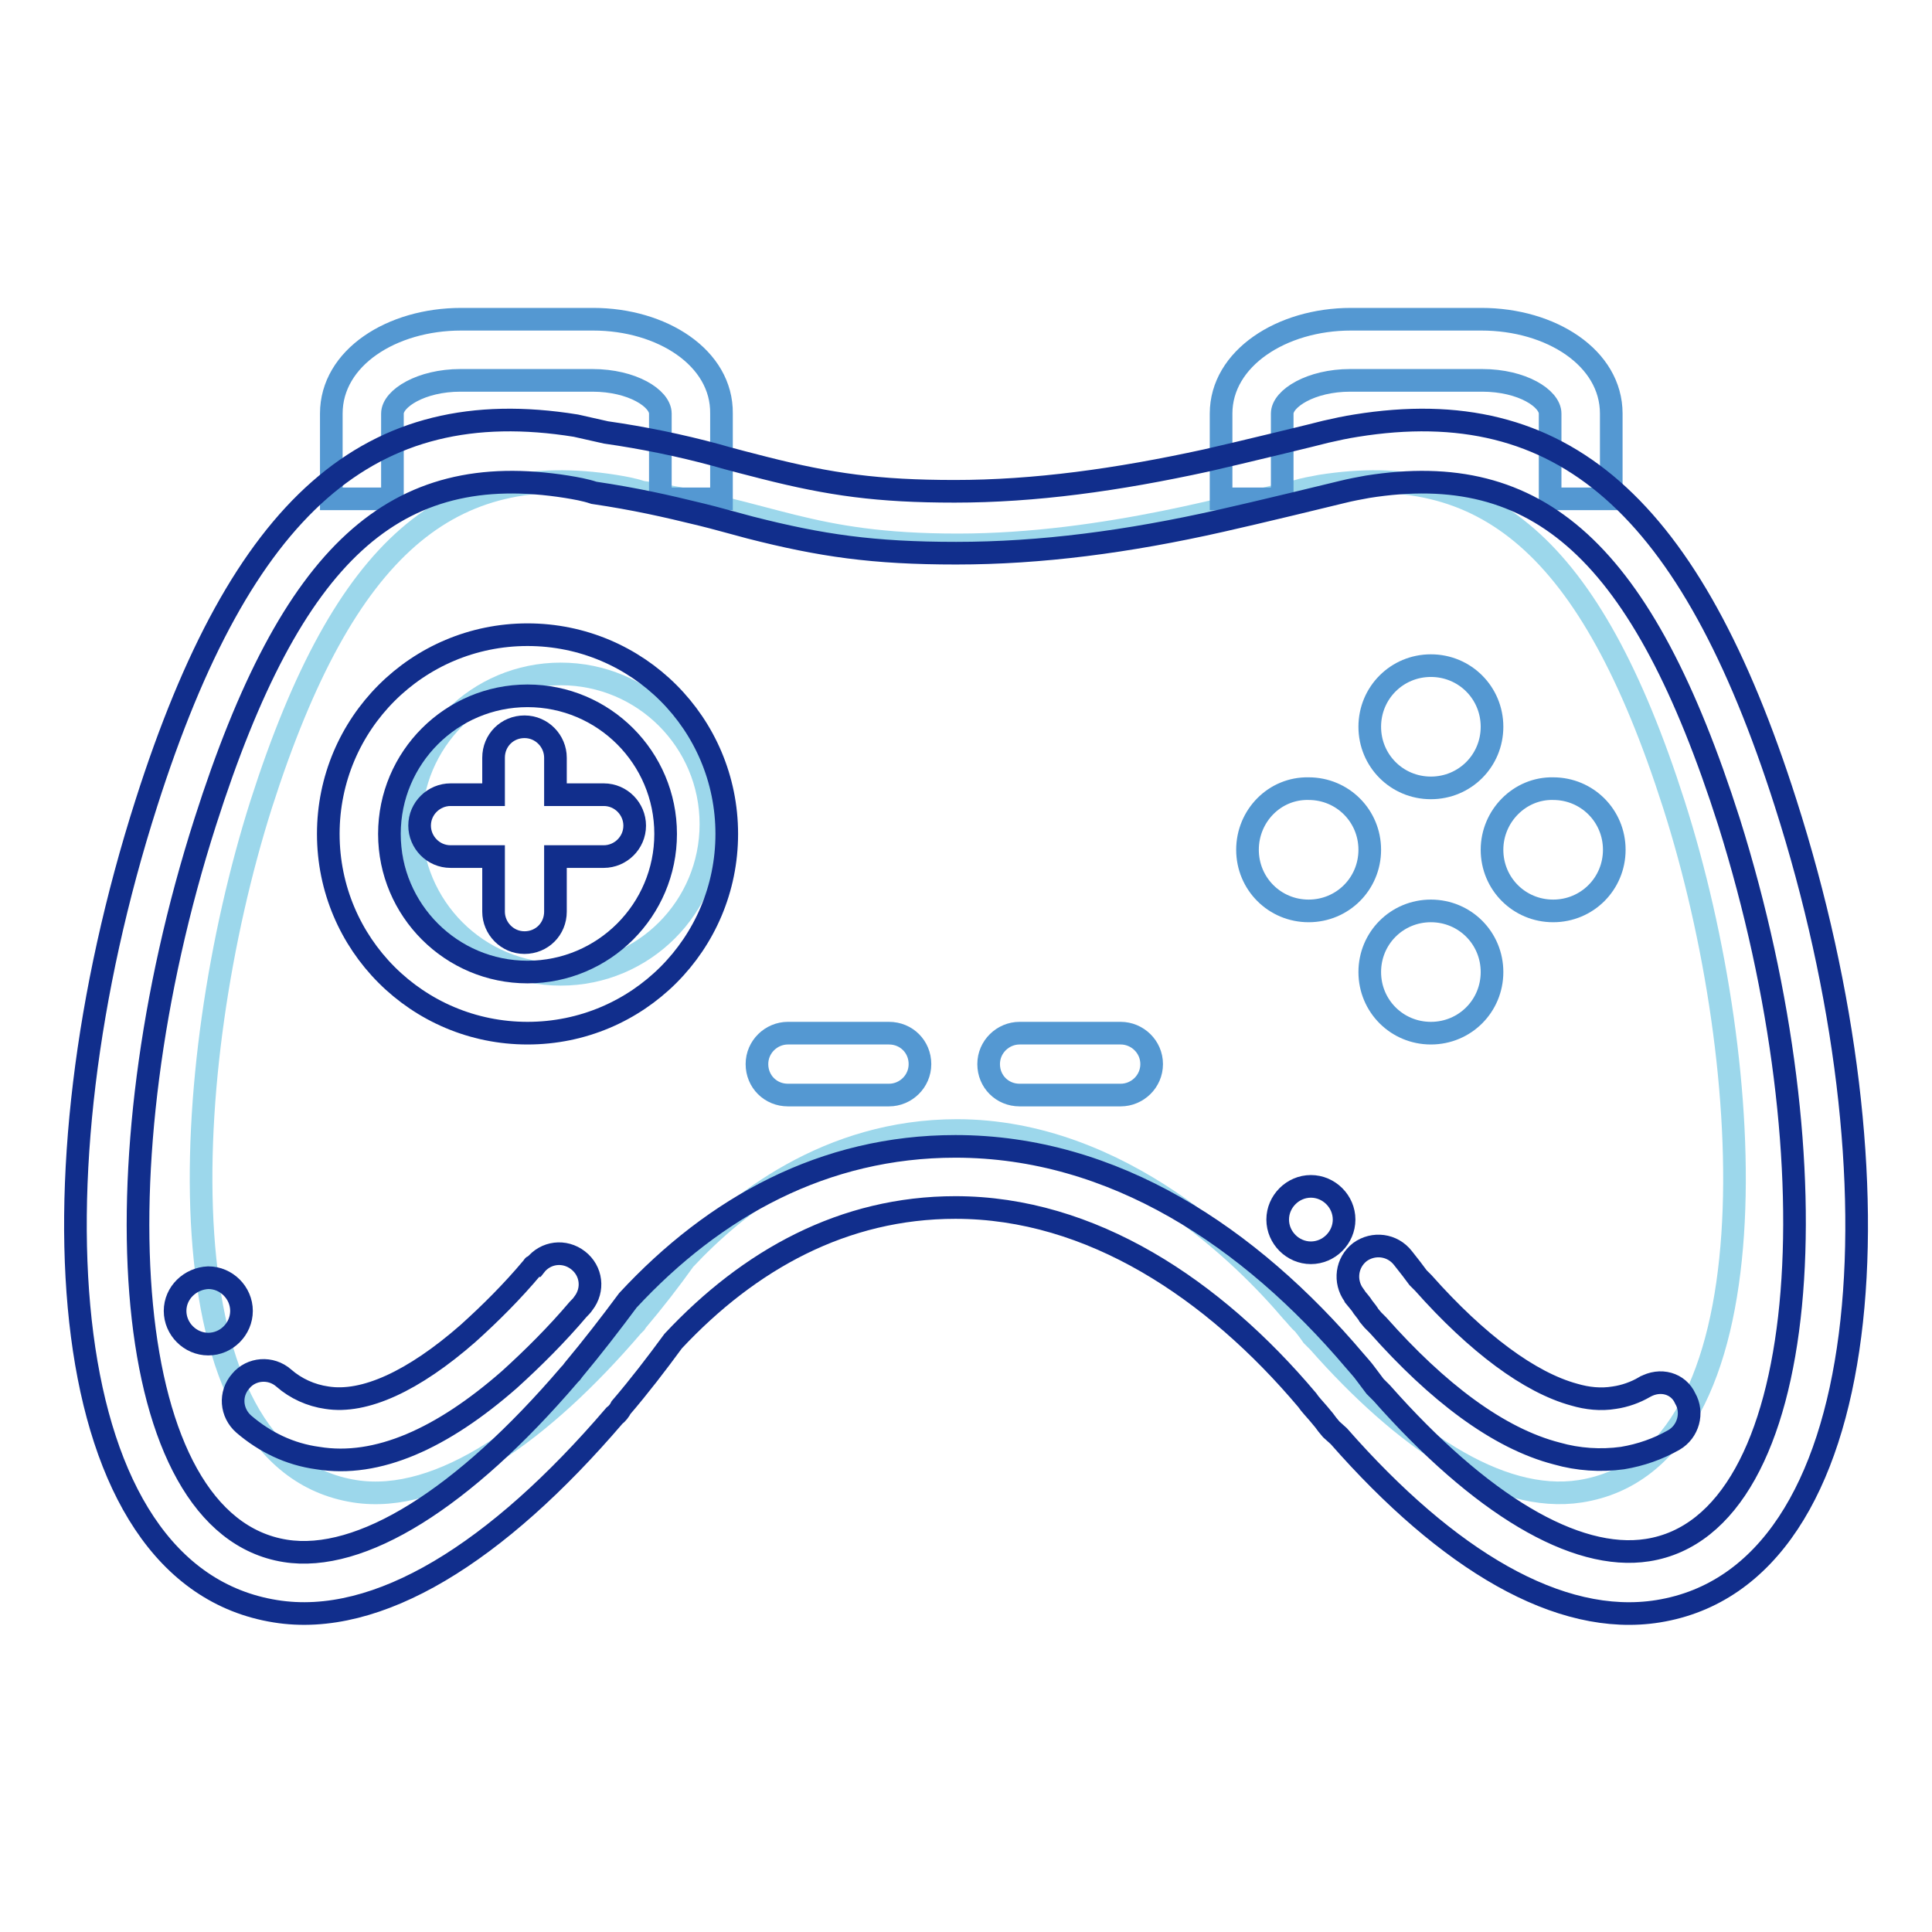
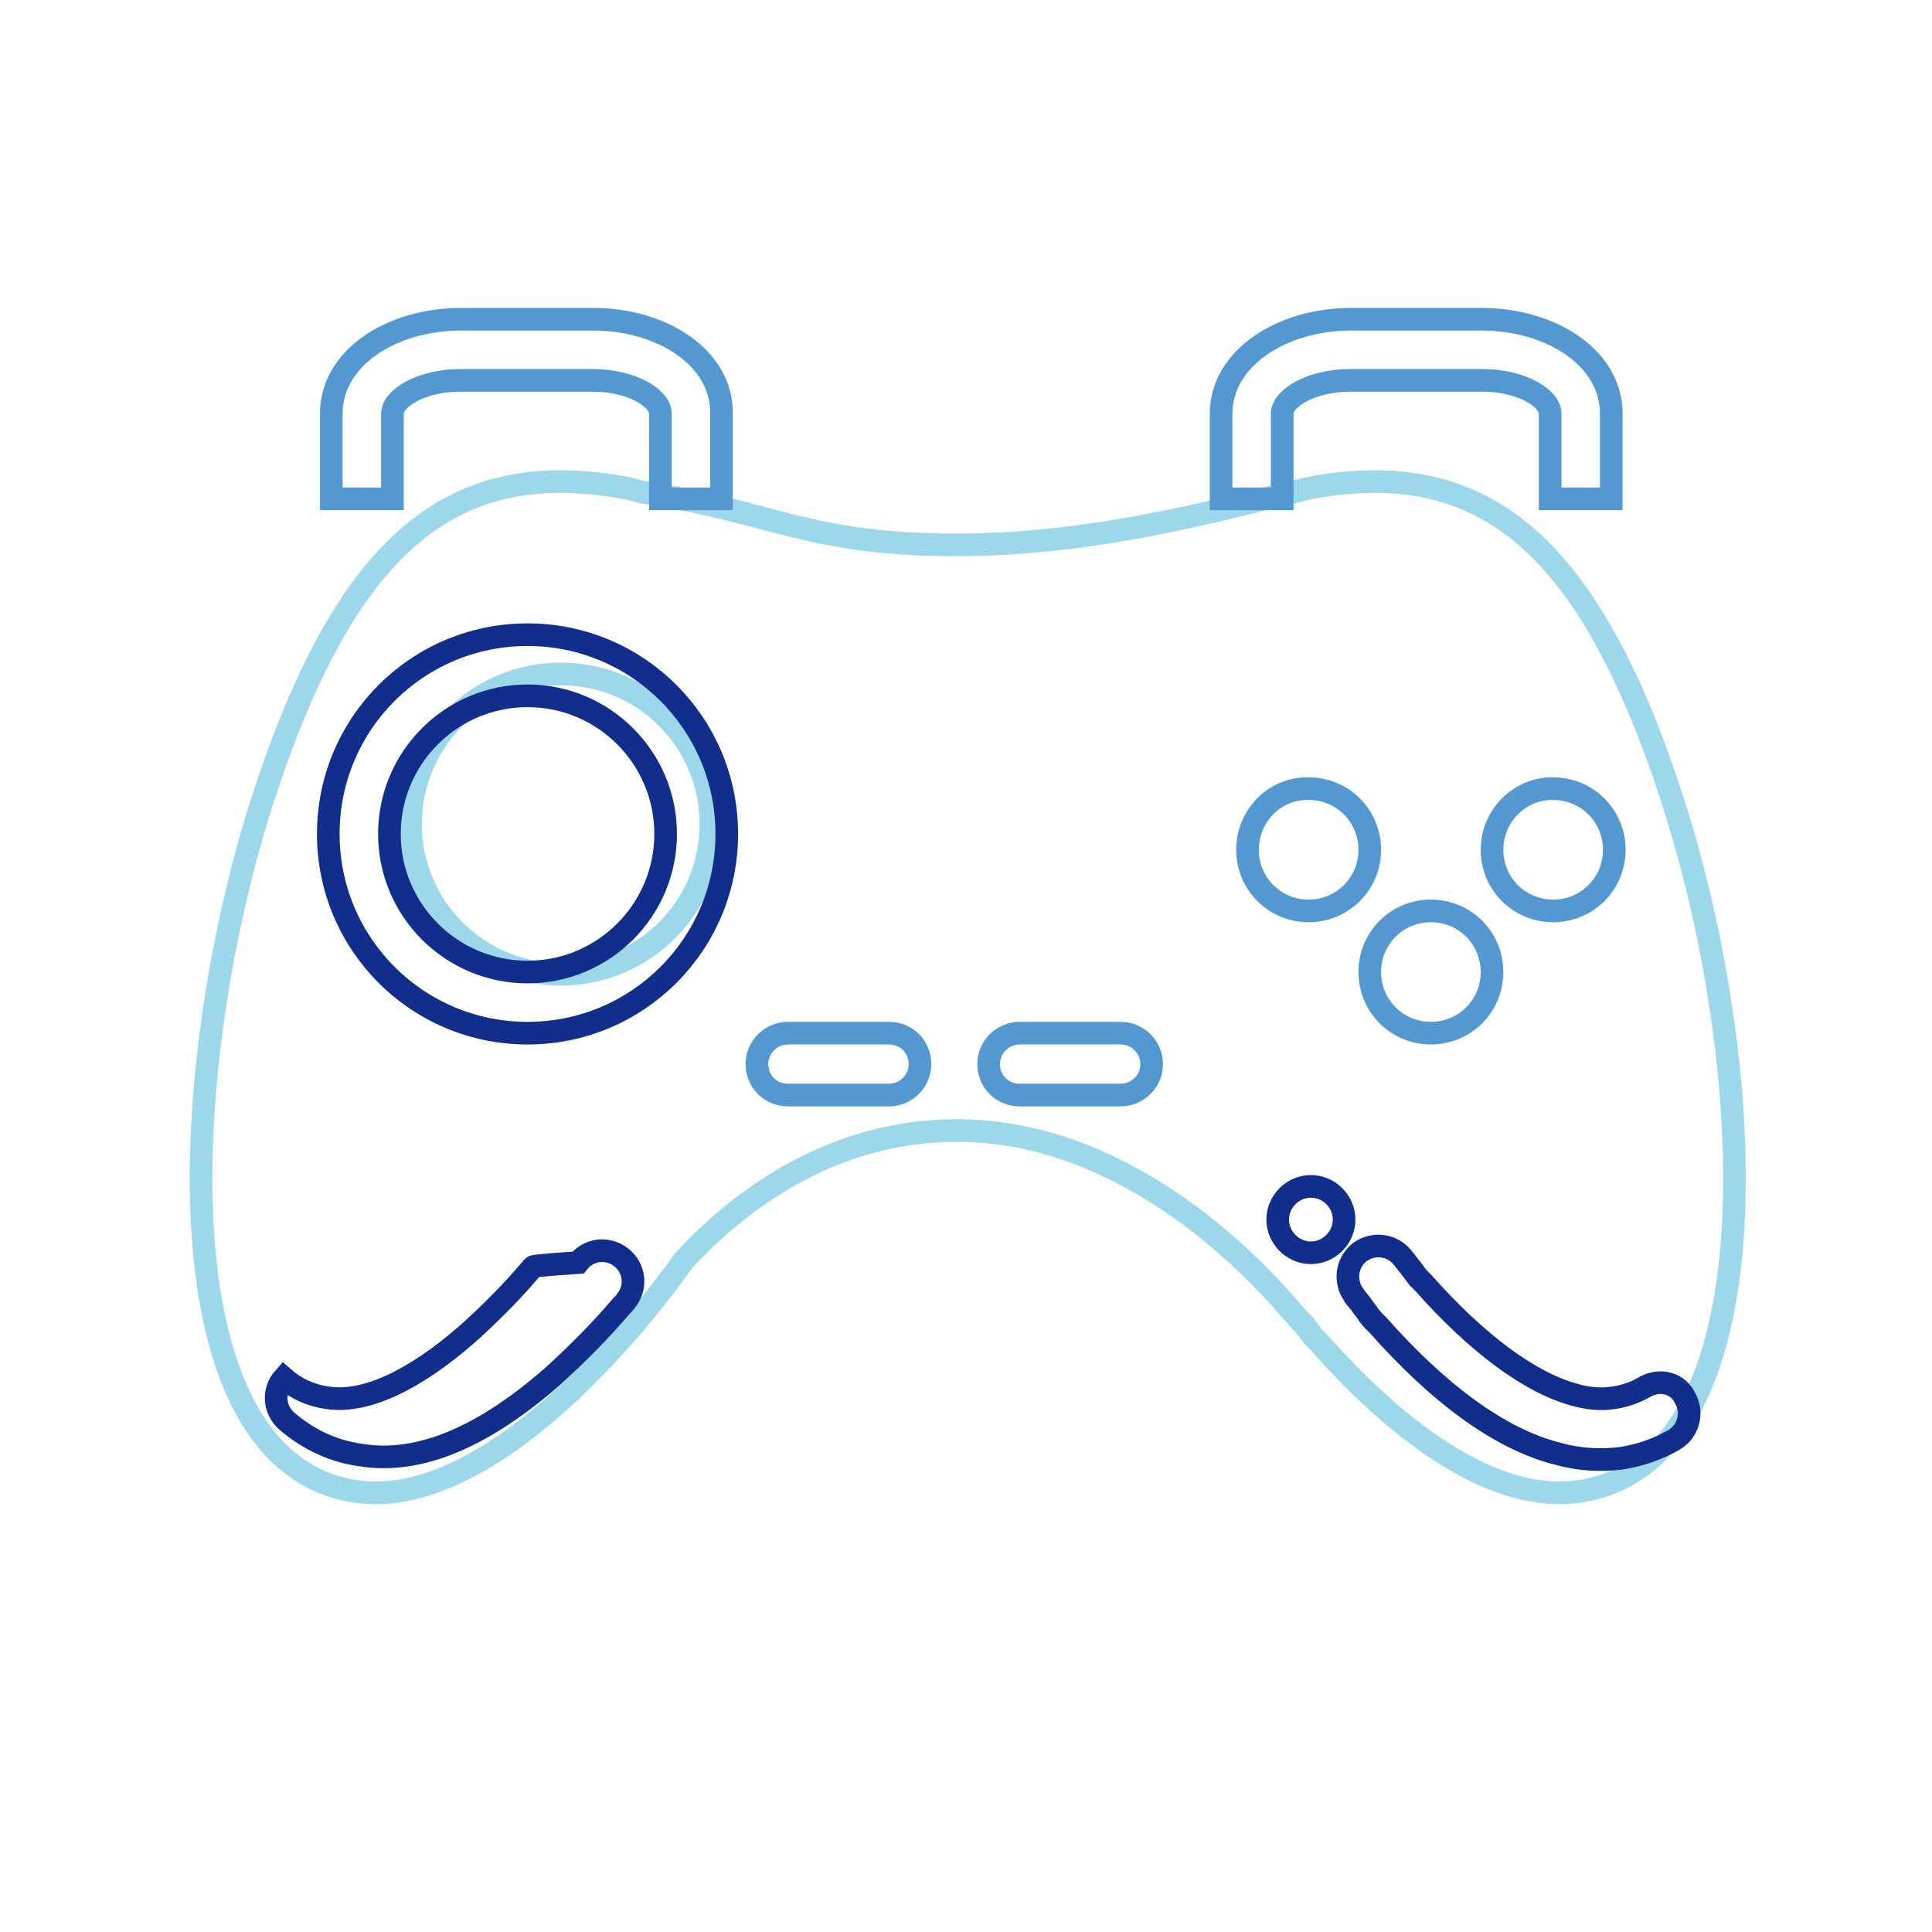
<svg xmlns="http://www.w3.org/2000/svg" version="1.1" x="0px" y="0px" viewBox="0 0 256 256" enable-background="new 0 0 256 256" xml:space="preserve">
  <g>
    <path stroke-width="3" fill-opacity="0" stroke="#9cd7eb" d="M171.2,173.8c-6.1-7.2-22.7-24-44.4-24c-17,0-29.2,9.7-36.1,17.1c-2,2.8-4.1,5.5-6.3,8.1l-0.2,0.3l-0.4,0.4 c-11.9,13.9-25.4,23.7-36.8,21.9c-26.1-4.1-23.4-56.3-12.4-91c11.1-34.7,25.2-45.6,46.8-42.2c1.2,0.2,2.4,0.4,3.6,0.8 c17.5,2.6,21.9,7,41.9,7c19.7,0,38.3-5.7,44.9-7.1c1-0.3,2.1-0.5,3.2-0.7c21.6-3.4,35.7,7.5,46.8,42.2c11.1,34.7,13.8,86.9-12.4,91 c-10.9,1.7-23.5-7.1-34.7-19.8c-0.3-0.3-0.5-0.5-0.8-0.8c0,0-0.4-0.6-1.2-1.6C172.1,174.9,171.7,174.3,171.2,173.8L171.2,173.8z  M74.3,129.1c11,0,19.9-8.9,19.9-19.9c0-11-8.9-19.9-19.9-19.9l0,0c-11,0-19.9,8.9-19.9,19.9C54.4,120.2,63.3,129.1,74.3,129.1z" />
    <path stroke-width="3" fill-opacity="0" stroke="#5498d2" d="M78.6,42.3H61.1c-9.2,0-17.2,5.1-17.2,12.5v11.3h8.1V54.8c0-2,3.8-4.4,9-4.4h17.5c5.3,0,9,2.4,9,4.4v11.3 h8.1V54.8C95.7,47.4,87.7,42.3,78.6,42.3z M169.9,54.8c0-2,3.8-4.4,9-4.4h17.5c5.3,0,9,2.4,9,4.4v11.3h8.1V54.8 c0-7.4-8-12.5-17.2-12.5H179c-9.2,0-17.2,5.2-17.2,12.5v11.3h8.1V54.8z" />
-     <path stroke-width="3" fill-opacity="0" stroke="#5498d2" d="M181.5,96.3c0,4.5,3.6,8.1,8.1,8.1s8.1-3.6,8.1-8.1s-3.6-8.1-8.1-8.1S181.5,91.8,181.5,96.3z" />
    <path stroke-width="3" fill-opacity="0" stroke="#5498d2" d="M165.3,112.6c0,4.5,3.6,8.1,8.1,8.1c4.5,0,8.1-3.6,8.1-8.1c0-4.5-3.6-8.1-8.1-8.1 C168.9,104.4,165.3,108.1,165.3,112.6z" />
    <path stroke-width="3" fill-opacity="0" stroke="#5498d2" d="M197.7,112.6c0,4.5,3.6,8.1,8.1,8.1c4.5,0,8.1-3.6,8.1-8.1c0-4.5-3.6-8.1-8.1-8.1 C201.4,104.4,197.7,108.1,197.7,112.6z" />
    <path stroke-width="3" fill-opacity="0" stroke="#5498d2" d="M181.5,128.8c0,4.5,3.6,8.1,8.1,8.1s8.1-3.6,8.1-8.1c0-4.5-3.6-8.1-8.1-8.1S181.5,124.3,181.5,128.8z" />
    <path stroke-width="3" fill-opacity="0" stroke="#5498d2" d="M148.5,136.9h-13.4c-2.2,0-4.1,1.8-4.1,4.1s1.8,4.1,4.1,4.1h13.4c2.2,0,4.1-1.8,4.1-4.1 S150.7,136.9,148.5,136.9z M117.8,136.9h-13.4c-2.2,0-4.1,1.8-4.1,4.1s1.8,4.1,4.1,4.1h13.4c2.2,0,4.1-1.8,4.1-4.1 S120.1,136.9,117.8,136.9z" />
-     <path stroke-width="3" fill-opacity="0" stroke="#112e8c" d="M236.6,106.4C224,66.9,207,52,179.7,56.4c-1.3,0.2-2.7,0.5-4,0.8c-0.7,0.2-11.4,2.8-15.8,3.8 c-11.9,2.6-22.8,4.1-33.4,4.1c-10.2,0-16.5-0.9-25.2-3.1c-0.8-0.2-5.1-1.3-6.4-1.7c-4.8-1.3-9.7-2.3-14.6-3c-1.3-0.3-2.7-0.6-4-0.9 C49,52,32,66.9,19.4,106.4c-16,50-12.4,102.4,17.1,107.1c13.6,2.2,29.4-7.8,44.9-25.9c0.4-0.3,0.7-0.7,0.9-1.1l0,0 c2.4-2.8,4.7-5.8,6.9-8.8c10.1-10.8,22.6-17.7,37.4-17.7c18,0,34.2,10.8,46.6,25.5c0.4,0.6,1,1.2,1.5,1.8c0.6,0.7,1,1.2,1.2,1.5 l0.5,0.6l1,0.9c14.4,16.4,29.2,25.3,42.3,23.2C249,208.8,252.6,156.4,236.6,106.4L236.6,106.4z M218.3,205.4 c-9.6,1.5-22.2-6.1-35.2-20.8c-0.3-0.3-0.6-0.6-0.9-0.9c-0.4-0.5-0.8-1.1-1.2-1.6c-0.5-0.7-1-1.2-1.5-1.8 c-13.9-16.4-31.9-28.4-52.9-28.4c-17.4,0-31.9,8-43.4,20.4c-2.3,3.1-4.7,6.2-7.2,9.2l-0.3,0.4l-0.2,0.2 c-14.1,16.5-27.7,25-37.7,23.4c-22-3.5-25.2-51-10.6-96.6c11.5-36,25.2-48,47.9-44.4c1.2,0.2,2.4,0.4,3.6,0.8 c5.4,0.8,9.4,1.7,14.3,2.9c1.3,0.3,5.6,1.5,6.4,1.7c9.4,2.4,16.3,3.4,27.3,3.4c11.2,0,22.7-1.5,35.1-4.3c4.5-1,15.2-3.6,16-3.8 c1.2-0.3,2.3-0.5,3.4-0.7c22.6-3.6,36.4,8.4,47.9,44.4C243.4,154.4,240.2,202,218.3,205.4z" />
-     <path stroke-width="3" fill-opacity="0" stroke="#112e8c" d="M217.9,183.8c-1.2,0.7-2.6,1.2-4,1.4c-1.8,0.3-3.6,0.1-5.3-0.4c-5.9-1.6-12.9-6.8-20-14.8 c-0.3-0.3-0.5-0.5-0.7-0.7c-0.3-0.4-0.6-0.8-0.9-1.2l-1.1-1.4c-1.4-1.8-3.9-2.1-5.7-0.8c-1.8,1.4-2.1,3.9-0.8,5.7 c0,0.1,0.1,0.1,0.1,0.2c0.4,0.5,0.8,0.9,1.1,1.4c0.4,0.5,0.7,0.9,0.8,1.1l0.5,0.6c0.2,0.2,0.5,0.5,0.7,0.7c7.8,8.8,15.9,15,23.7,17 c2.8,0.8,5.8,1,8.7,0.6c2.4-0.4,4.7-1.2,6.8-2.4c1.9-1.1,2.6-3.6,1.5-5.5C222.4,183.3,220,182.6,217.9,183.8 C218,183.8,218,183.8,217.9,183.8L217.9,183.8z M70.6,167.9c-0.1,0.1-0.1,0.1-0.1,0.1c-2.6,3.1-5.5,6-8.5,8.7 c-7.2,6.3-13.7,9.3-18.7,8.5c-2.1-0.3-4.1-1.2-5.7-2.6c-1.7-1.5-4.3-1.3-5.7,0.4c-1.5,1.7-1.3,4.2,0.4,5.7c2.8,2.4,6.1,4,9.8,4.5 c7.9,1.3,16.5-2.6,25.4-10.4c3.2-2.9,6.3-6,9.1-9.3c0.3-0.3,0.5-0.5,0.7-0.8c1.4-1.8,1.1-4.3-0.7-5.7s-4.3-1.1-5.7,0.7 C70.7,167.7,70.6,167.8,70.6,167.9z" />
+     <path stroke-width="3" fill-opacity="0" stroke="#112e8c" d="M217.9,183.8c-1.2,0.7-2.6,1.2-4,1.4c-1.8,0.3-3.6,0.1-5.3-0.4c-5.9-1.6-12.9-6.8-20-14.8 c-0.3-0.3-0.5-0.5-0.7-0.7c-0.3-0.4-0.6-0.8-0.9-1.2l-1.1-1.4c-1.4-1.8-3.9-2.1-5.7-0.8c-1.8,1.4-2.1,3.9-0.8,5.7 c0,0.1,0.1,0.1,0.1,0.2c0.4,0.5,0.8,0.9,1.1,1.4c0.4,0.5,0.7,0.9,0.8,1.1l0.5,0.6c0.2,0.2,0.5,0.5,0.7,0.7c7.8,8.8,15.9,15,23.7,17 c2.8,0.8,5.8,1,8.7,0.6c2.4-0.4,4.7-1.2,6.8-2.4c1.9-1.1,2.6-3.6,1.5-5.5C222.4,183.3,220,182.6,217.9,183.8 C218,183.8,218,183.8,217.9,183.8L217.9,183.8z M70.6,167.9c-0.1,0.1-0.1,0.1-0.1,0.1c-2.6,3.1-5.5,6-8.5,8.7 c-7.2,6.3-13.7,9.3-18.7,8.5c-2.1-0.3-4.1-1.2-5.7-2.6c-1.5,1.7-1.3,4.2,0.4,5.7c2.8,2.4,6.1,4,9.8,4.5 c7.9,1.3,16.5-2.6,25.4-10.4c3.2-2.9,6.3-6,9.1-9.3c0.3-0.3,0.5-0.5,0.7-0.8c1.4-1.8,1.1-4.3-0.7-5.7s-4.3-1.1-5.7,0.7 C70.7,167.7,70.6,167.8,70.6,167.9z" />
    <path stroke-width="3" fill-opacity="0" stroke="#112e8c" d="M169.3,161.6c0,2.4,2,4.4,4.4,4.4c2.4,0,4.4-2,4.4-4.4c0,0,0,0,0,0c0-2.4-2-4.4-4.4-4.4 C171.3,157.2,169.3,159.2,169.3,161.6C169.3,161.6,169.3,161.6,169.3,161.6z" />
-     <path stroke-width="3" fill-opacity="0" stroke="#112e8c" d="M23.2,173.7c0,2.4,2,4.4,4.4,4.4c2.4,0,4.4-2,4.4-4.4c0,0,0,0,0,0c0-2.4-2-4.4-4.4-4.4 C25.2,169.4,23.2,171.3,23.2,173.7z" />
-     <path stroke-width="3" fill-opacity="0" stroke="#112e8c" d="M73.6,105.3v-4.9c0-2.2-1.8-4.1-4.1-4.1s-4.1,1.8-4.1,4.1v4.9h-5.7c-2.2,0-4.1,1.8-4.1,4.1 c0,2.2,1.8,4.1,4.1,4.1h5.7v7.3c0,2.2,1.8,4.1,4.1,4.1s4.1-1.8,4.1-4.1v-7.3H80c2.2,0,4.1-1.8,4.1-4.1c0-2.2-1.8-4.1-4.1-4.1H73.6z " />
    <path stroke-width="3" fill-opacity="0" stroke="#112e8c" d="M69.9,84.1c-14.6,0-26.4,11.8-26.4,26.4s11.8,26.4,26.4,26.4s26.4-11.8,26.4-26.4S84.5,84.1,69.9,84.1z  M69.9,128.8c-10.1,0-18.3-8.2-18.3-18.3c0-10.1,8.2-18.3,18.3-18.3c10.1,0,18.3,8.2,18.3,18.3C88.2,120.6,80,128.8,69.9,128.8z" />
  </g>
</svg>